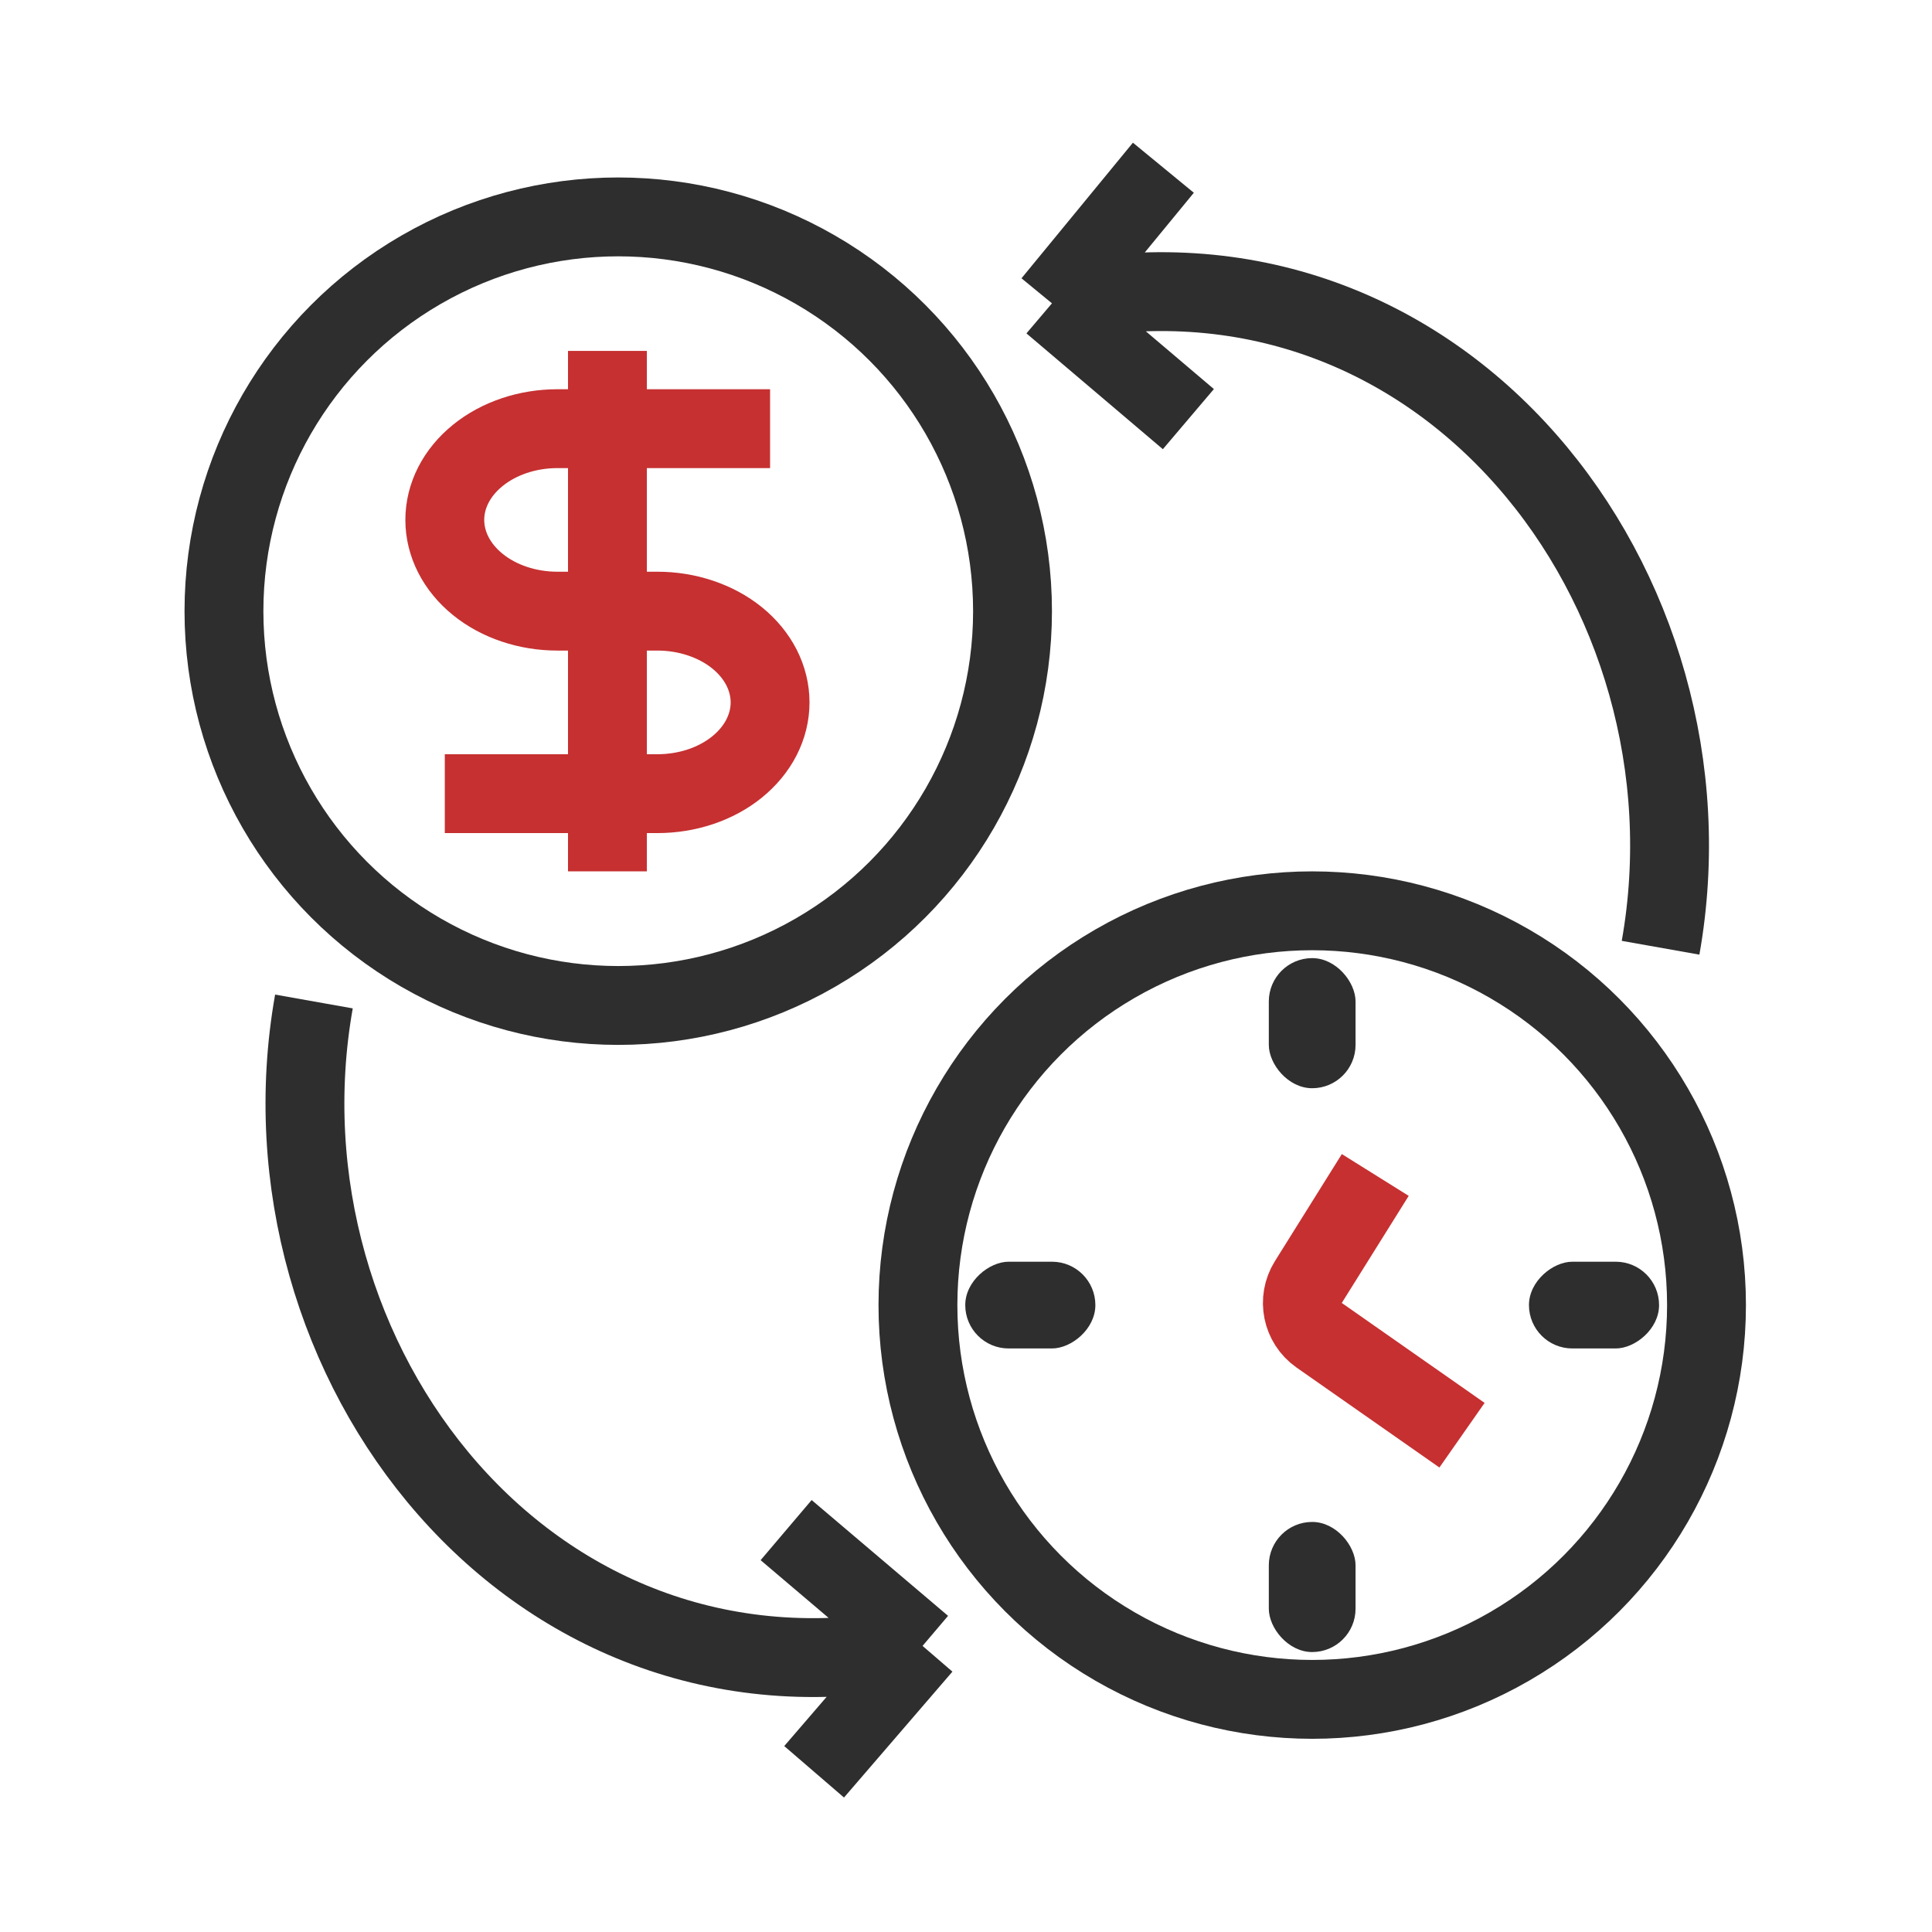
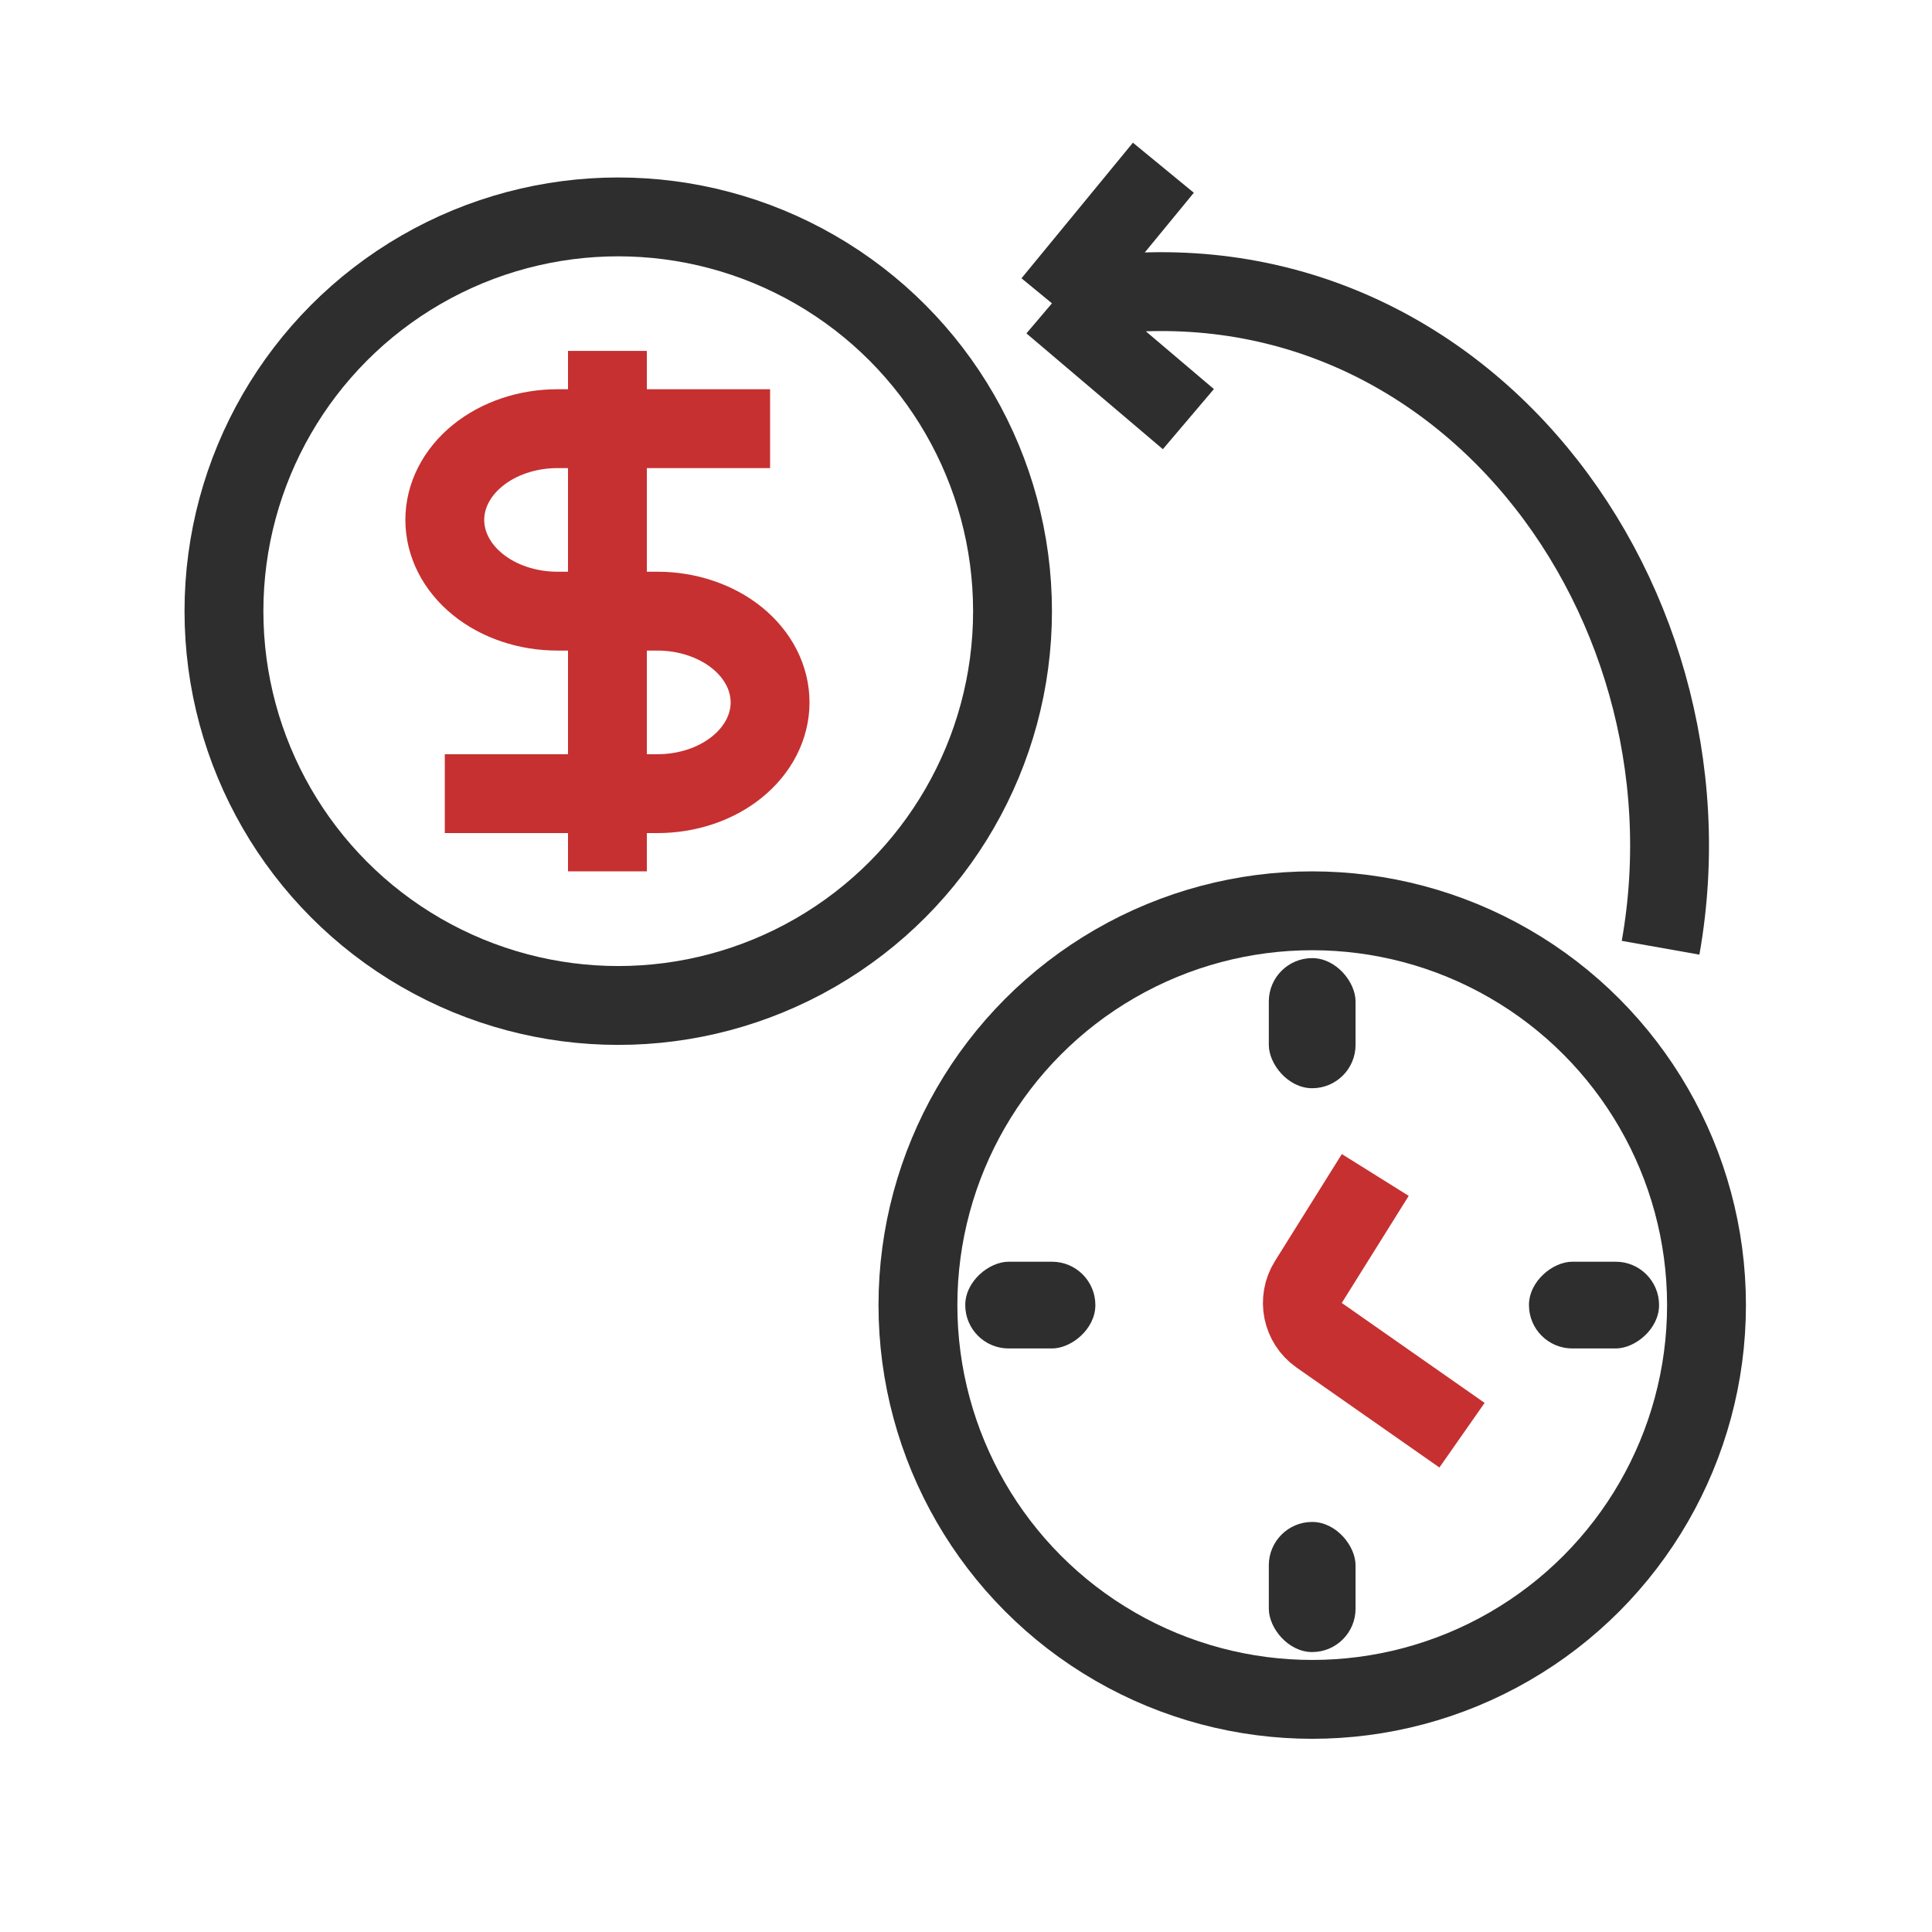
<svg xmlns="http://www.w3.org/2000/svg" width="49" height="49" viewBox="0 0 49 49" fill="none">
  <path d="M42.116 24.037C43.73 14.95 36.58 5.6 26.68 7.693M26.68 7.693L30.14 10.63M26.68 7.693L29.506 4.254" stroke="#2E2E2E" stroke-width="2" />
-   <path d="M7.962 25.4C6.348 34.487 13.498 43.837 23.398 41.744M23.398 41.744L19.938 38.807M23.398 41.744L20.648 44.937" stroke="#2E2E2E" stroke-width="2" />
  <circle cx="33.281" cy="33.1" r="10" stroke="#2E2E2E" stroke-width="2" />
  <rect x="32.18" y="24.3" width="2.2" height="3.3" rx="1.1" fill="#2E2E2E" />
  <rect x="32.18" y="38.6" width="2.2" height="3.3" rx="1.1" fill="#2E2E2E" />
  <rect x="42.078" y="32" width="2.2" height="3.3" rx="1.1" transform="rotate(90 42.078 32)" fill="#2E2E2E" />
  <rect x="27.781" y="32" width="2.2" height="3.3" rx="1.1" transform="rotate(90 27.781 32)" fill="#2E2E2E" />
  <path d="M34.88 29.8L33.183 32.515C32.901 32.967 33.021 33.559 33.457 33.865L37.08 36.4" stroke="#C63031" stroke-width="2" />
  <circle cx="15.68" cy="15.501" r="10" stroke="#2E2E2E" stroke-width="2" />
  <path d="M15.406 8.9V22.1M19.531 10.872H14.137C13.38 10.872 12.653 11.116 12.118 11.55C11.582 11.984 11.281 12.572 11.281 13.186C11.281 13.8 11.582 14.389 12.118 14.823C12.653 15.257 13.38 15.5 14.137 15.5H16.675C17.05 15.5 17.422 15.56 17.768 15.677C18.115 15.793 18.43 15.963 18.695 16.178C18.96 16.393 19.17 16.648 19.314 16.929C19.457 17.21 19.531 17.511 19.531 17.815C19.531 18.119 19.457 18.419 19.314 18.7C19.17 18.981 18.96 19.236 18.695 19.451C18.43 19.666 18.115 19.837 17.768 19.953C17.422 20.069 17.05 20.129 16.675 20.129H11.281" stroke="#C63031" stroke-width="2" stroke-linejoin="round" />
</svg>